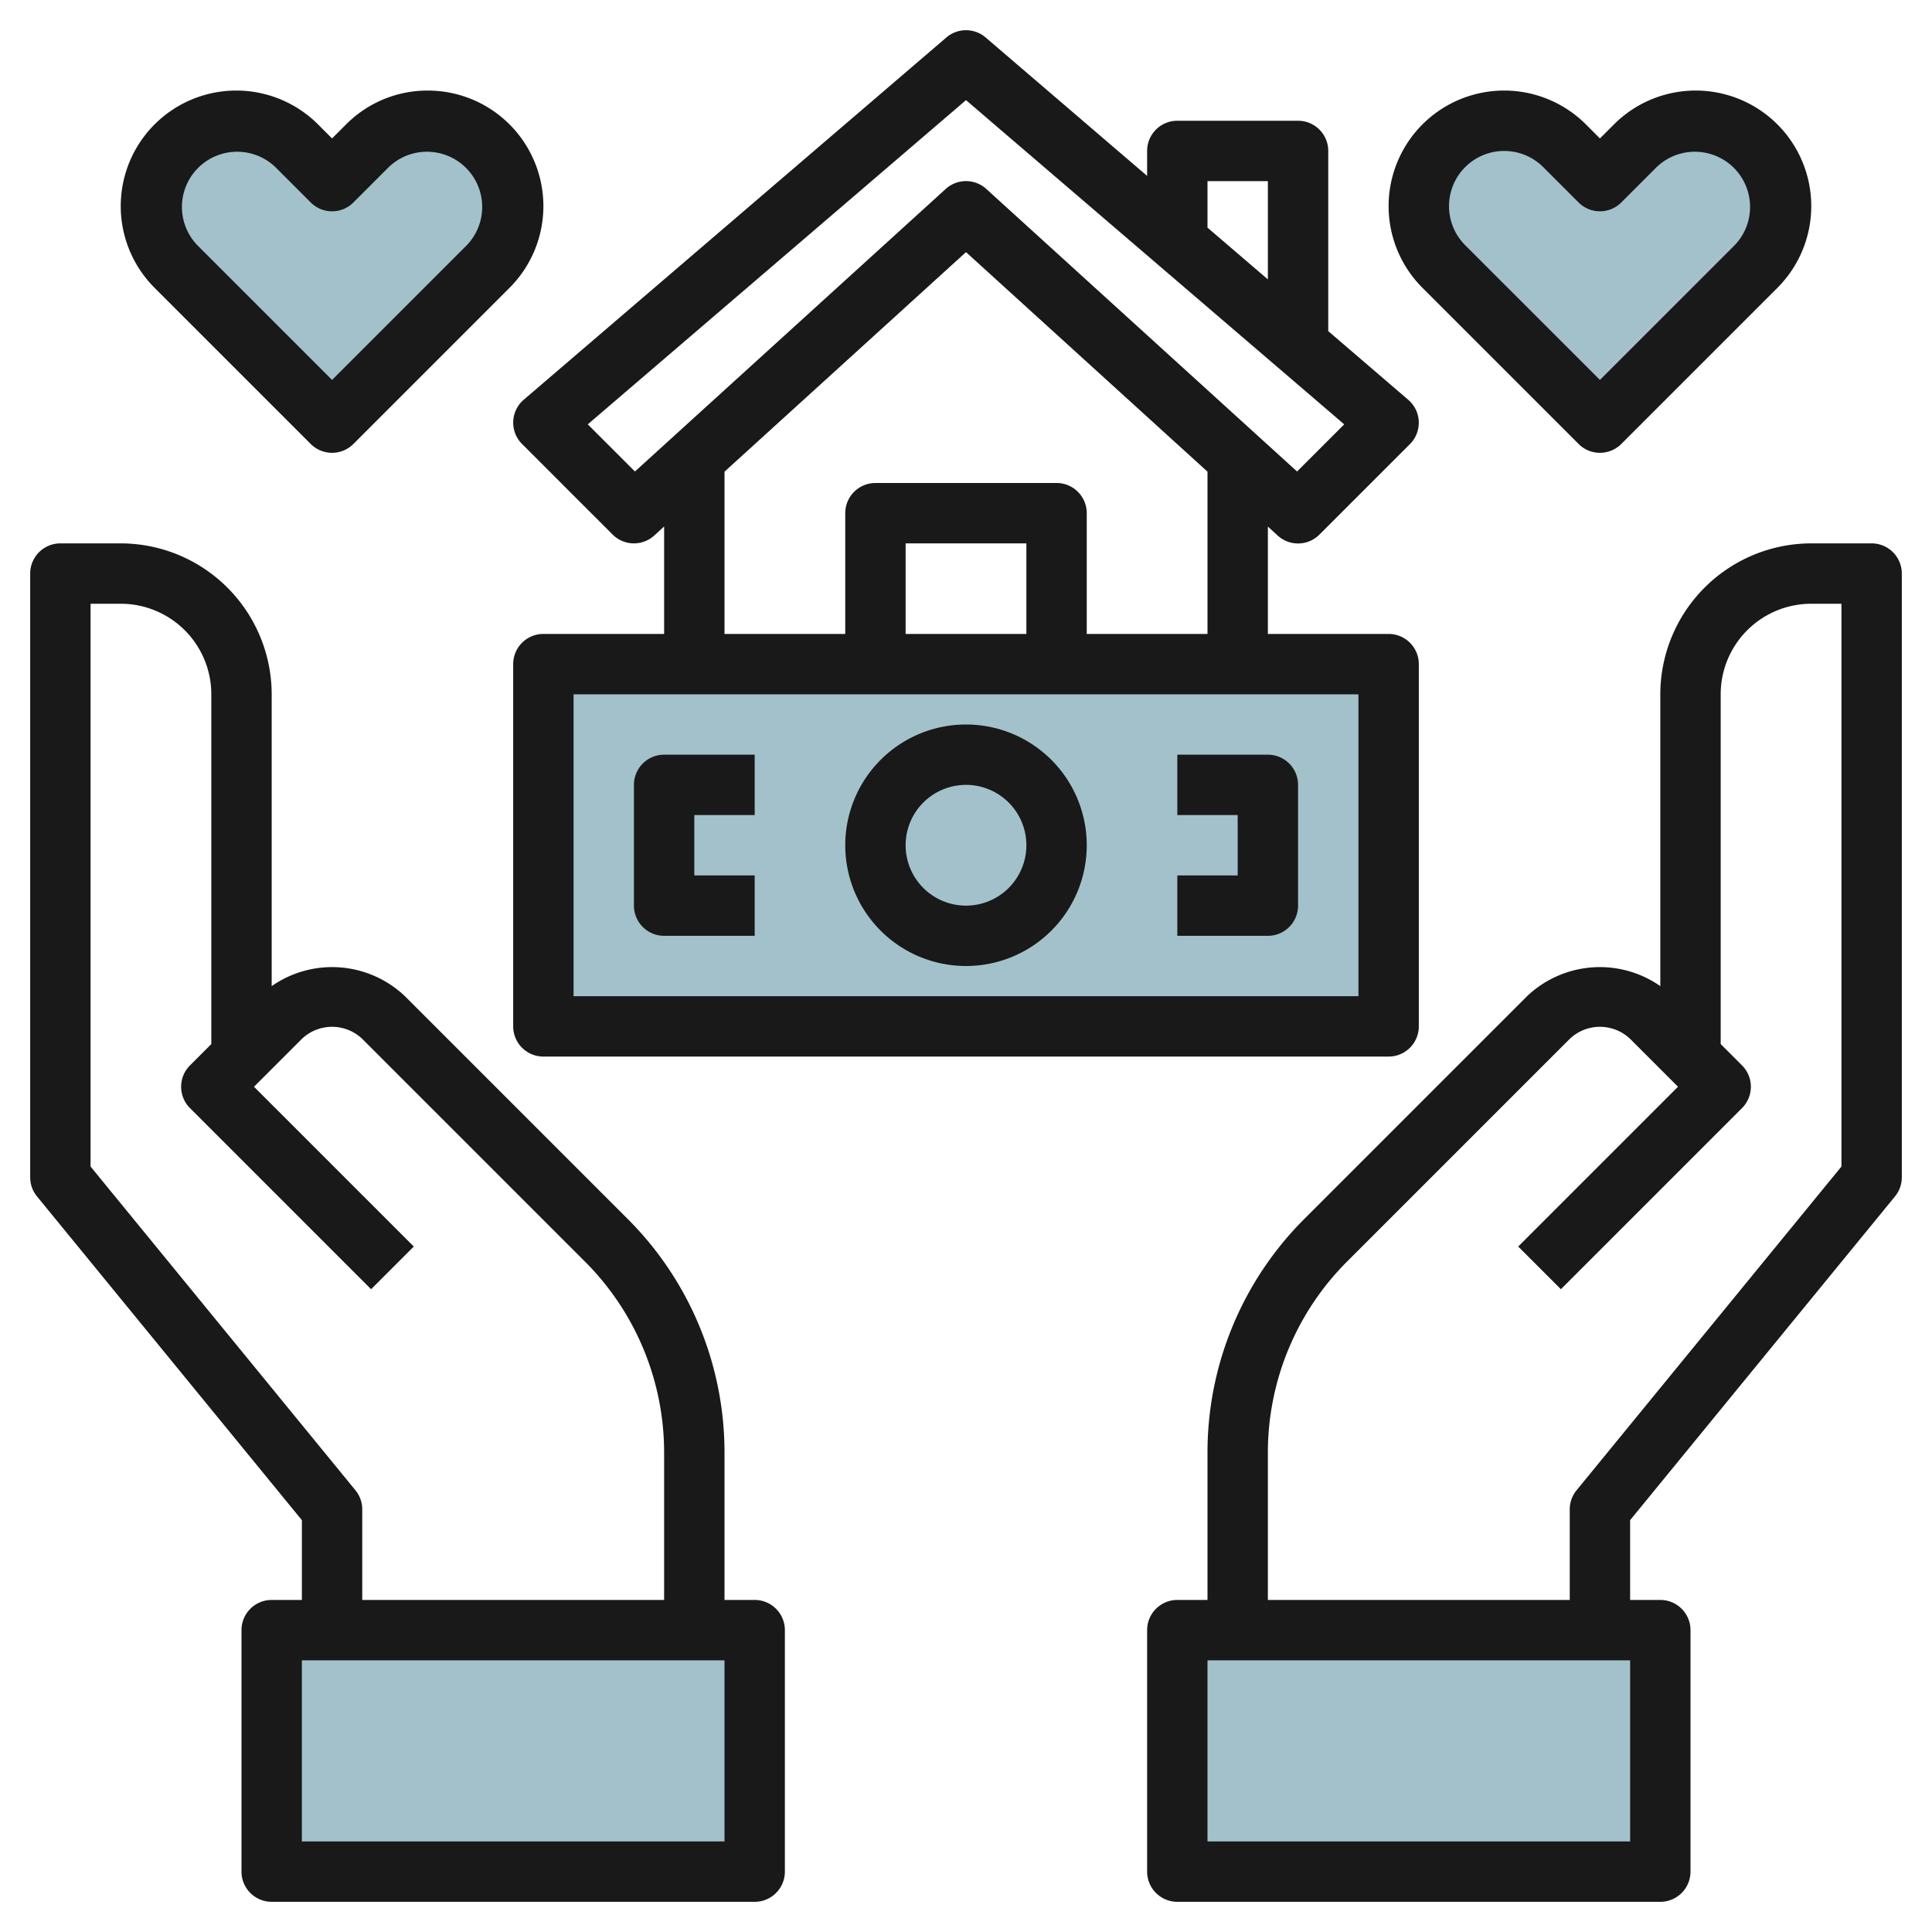
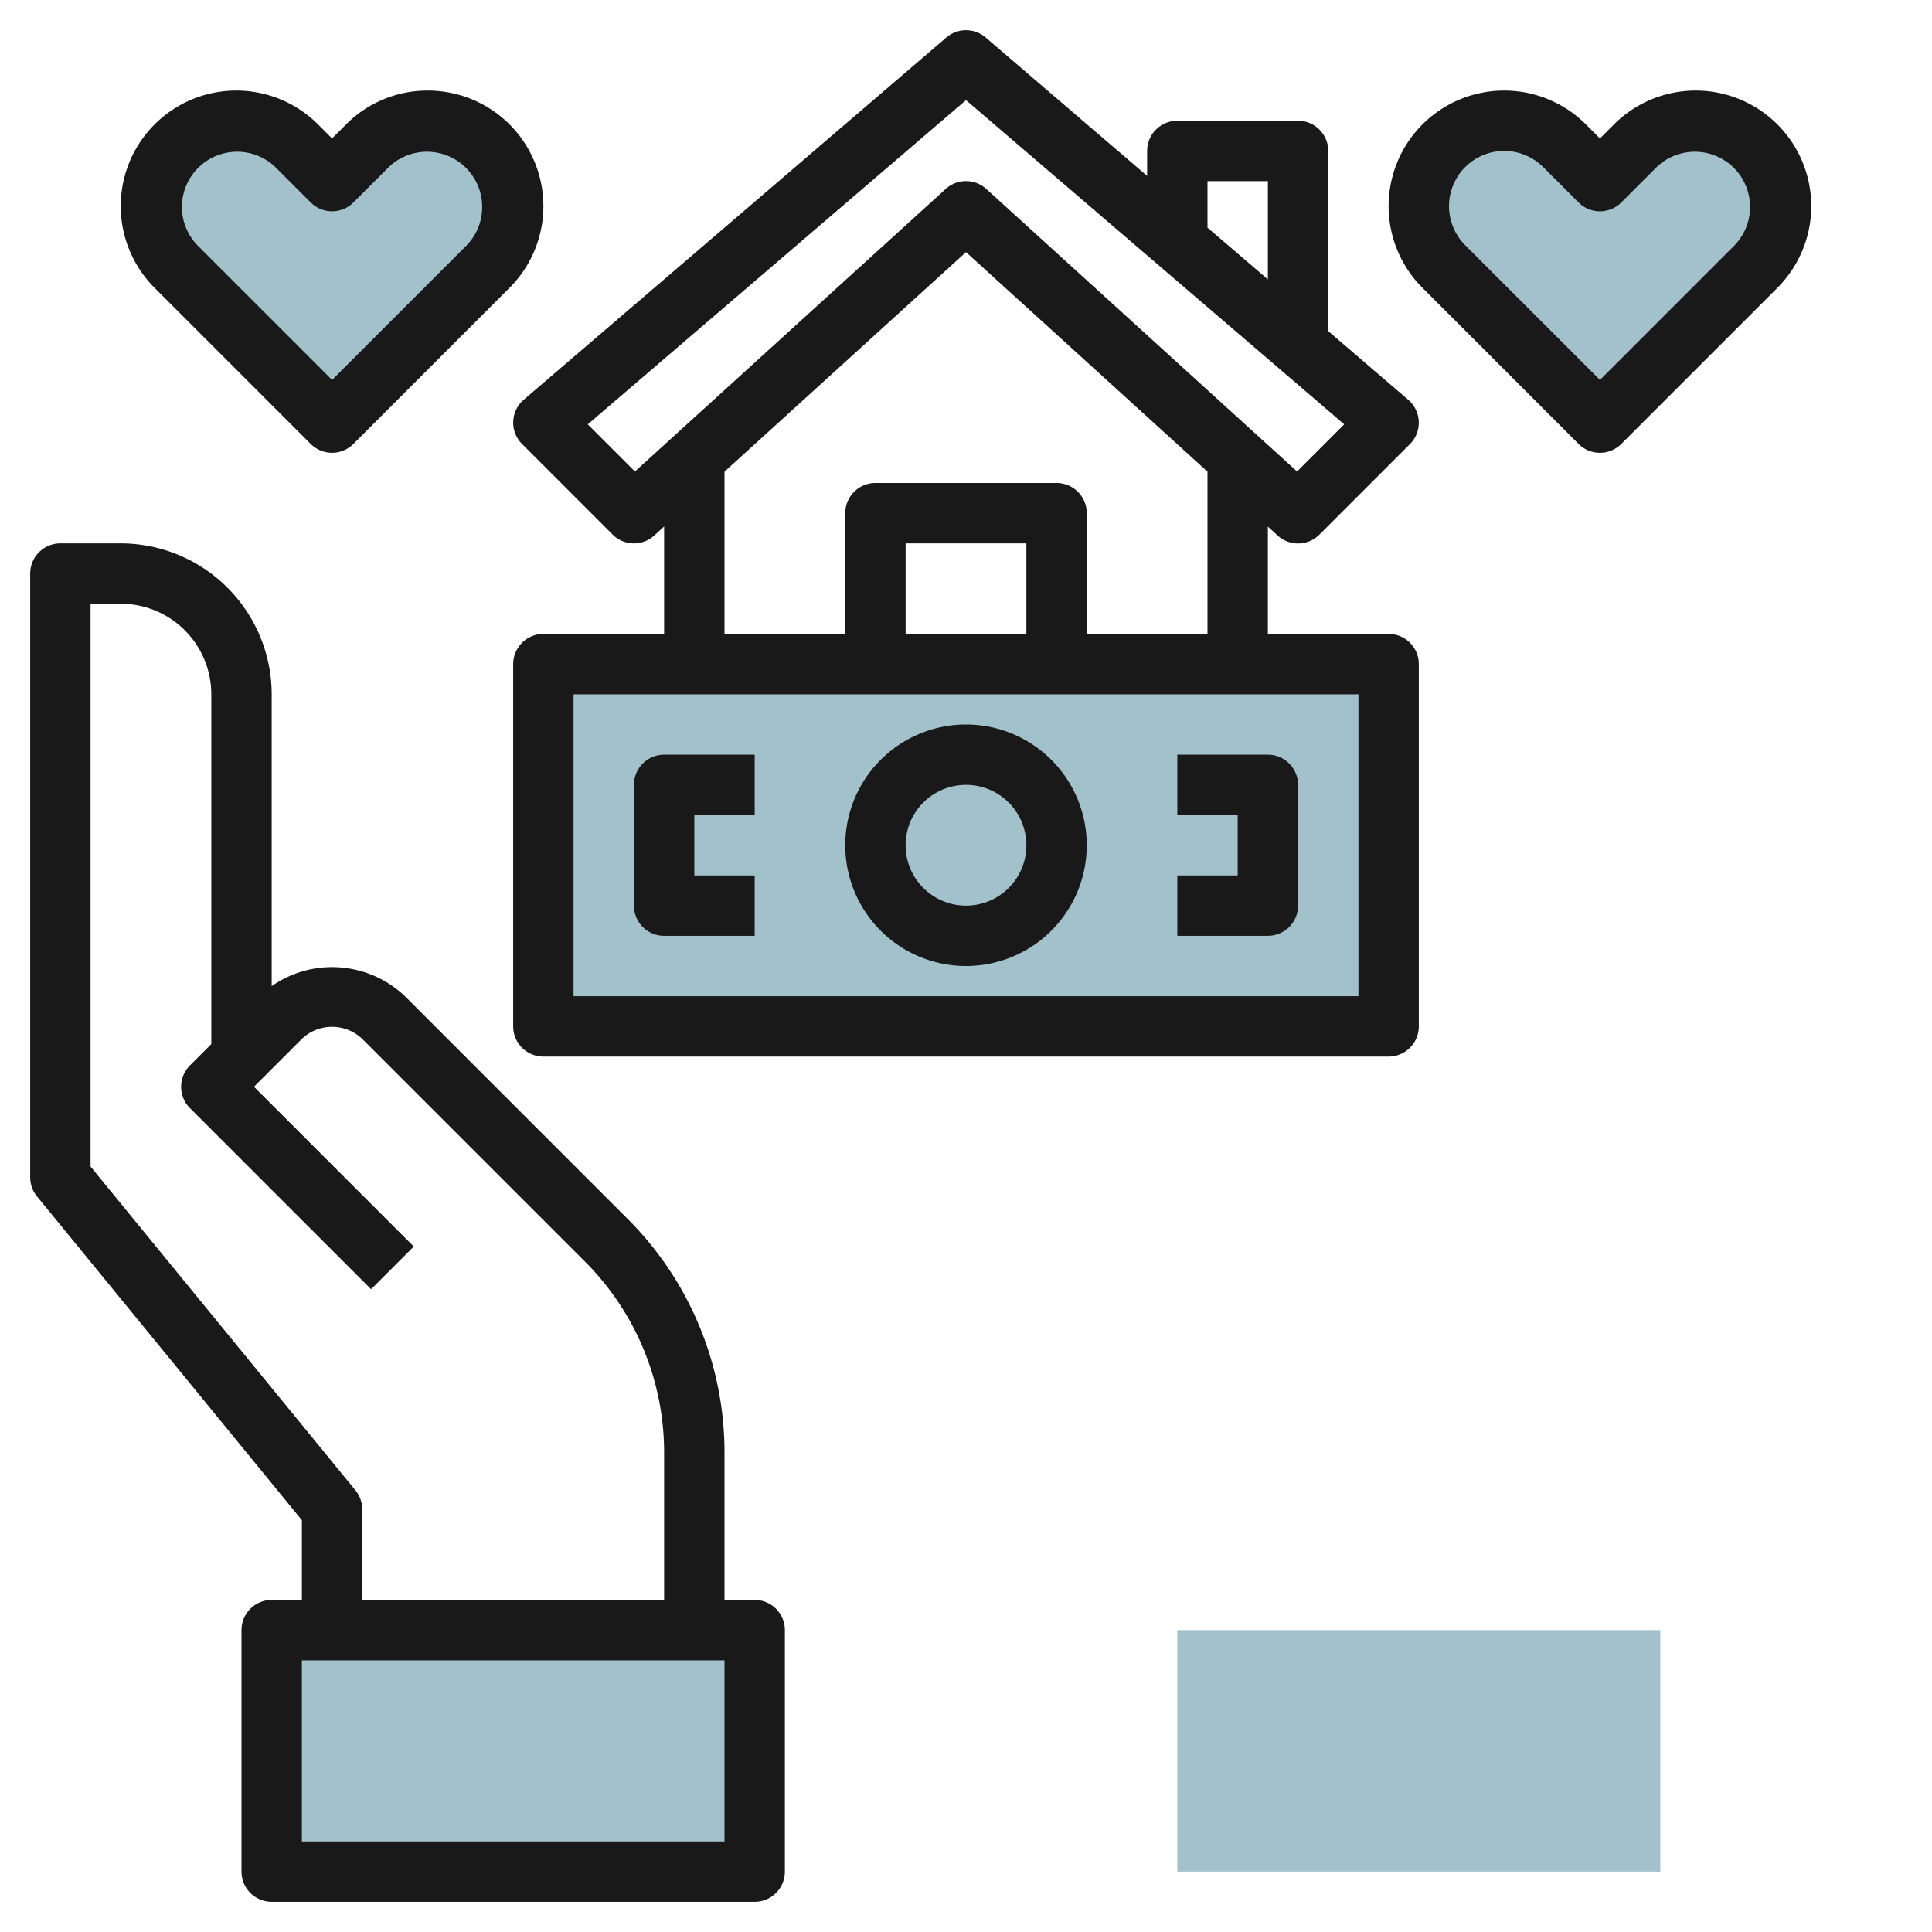
<svg xmlns="http://www.w3.org/2000/svg" height="512" viewBox="0 0 64 64" width="512">
  <g id="Layer_25" data-name="Layer 25">
    <path d="m39 54h16v8h-16z" fill="#a3c1ca" transform="matrix(-1 0 0 -1 94 116)" />
    <path d="m9 54h16v8h-16z" fill="#a3c1ca" />
    <path d="m18 22h28v12h-28z" fill="#a3c1ca" />
    <path d="m53 6 1.172-1.172a2.828 2.828 0 0 1 2-.828 2.828 2.828 0 0 1 2.828 2.828 2.828 2.828 0 0 1 -.828 2l-5.172 5.172-5.172-5.172a2.828 2.828 0 0 1 -.828-2 2.828 2.828 0 0 1 2.828-2.828 2.828 2.828 0 0 1 2 .828z" fill="#a3c1ca" />
    <path d="m11 6 1.172-1.172a2.828 2.828 0 0 1 2-.828 2.828 2.828 0 0 1 2.828 2.828 2.828 2.828 0 0 1 -.828 2l-5.172 5.172-5.172-5.172a2.828 2.828 0 0 1 -.828-2 2.828 2.828 0 0 1 2.828-2.828 2.828 2.828 0 0 1 2 .828z" fill="#a3c1ca" />
    <g fill="#191919">
-       <path d="m62 18h-2a5.006 5.006 0 0 0 -5 5v9.666a3.5 3.5 0 0 0 -4.414.334l-7.364 7.364a10.93 10.93 0 0 0 -3.222 7.779v4.857h-1a1 1 0 0 0 -1 1v8a1 1 0 0 0 1 1h16a1 1 0 0 0 1-1v-8a1 1 0 0 0 -1-1h-1v-2.643l8.774-10.724a1 1 0 0 0 .226-.633v-20a1 1 0 0 0 -1-1zm-8 43h-14v-6h14zm7-22.357-8.774 10.724a1 1 0 0 0 -.226.633v3h-10v-4.857a8.947 8.947 0 0 1 2.636-6.365l7.364-7.364a1.451 1.451 0 0 1 2 0l1.586 1.586-5.293 5.293 1.414 1.414 6-6a1 1 0 0 0 0-1.414l-.707-.707v-11.586a3 3 0 0 1 3-3h1z" />
      <path d="m10 50.357v2.643h-1a1 1 0 0 0 -1 1v8a1 1 0 0 0 1 1h16a1 1 0 0 0 1-1v-8a1 1 0 0 0 -1-1h-1v-4.857a10.93 10.93 0 0 0 -3.222-7.779l-7.364-7.364a3.5 3.5 0 0 0 -4.414-.334v-9.666a5.006 5.006 0 0 0 -5-5h-2a1 1 0 0 0 -1 1v20a1 1 0 0 0 .226.633zm14 10.643h-14v-6h14zm-21-41h1a3 3 0 0 1 3 3v11.586l-.707.707a1 1 0 0 0 0 1.414l6 6 1.414-1.414-5.293-5.293 1.586-1.586a1.451 1.451 0 0 1 2 0l7.364 7.364a8.947 8.947 0 0 1 2.636 6.365v4.857h-10v-3a1 1 0 0 0 -.226-.633l-8.774-10.724z" />
      <path d="m43 4h-4a1 1 0 0 0 -1 1v.827l-5.35-4.586a1 1 0 0 0 -1.3 0l-14 12a1 1 0 0 0 -.057 1.466l3 3a1 1 0 0 0 1.38.033l.327-.3v3.56h-4a1 1 0 0 0 -1 1v12a1 1 0 0 0 1 1h28a1 1 0 0 0 1-1v-12a1 1 0 0 0 -1-1h-4v-3.557l.327.3a1 1 0 0 0 1.38-.033l3-3a1 1 0 0 0 -.057-1.466l-2.65-2.275v-5.969a1 1 0 0 0 -1-1zm-3 2h2v3.255l-2-1.714zm5 27h-26v-10h26zm-11-12h-4v-3h4zm6 0h-4v-4a1 1 0 0 0 -1-1h-6a1 1 0 0 0 -1 1v4h-4v-5.375l8-7.273 8 7.273zm2.967-5.381-10.294-9.359a1 1 0 0 0 -1.346 0l-10.294 9.359-1.562-1.562 12.529-10.74 12.529 10.74z" />
      <path d="m22 31h3v-2h-2v-2h2v-2h-3a1 1 0 0 0 -1 1v4a1 1 0 0 0 1 1z" />
      <path d="m43 30v-4a1 1 0 0 0 -1-1h-3v2h2v2h-2v2h3a1 1 0 0 0 1-1z" />
      <path d="m32 32a4 4 0 1 0 -4-4 4 4 0 0 0 4 4zm0-6a2 2 0 1 1 -2 2 2 2 0 0 1 2-2z" />
      <path d="m52.293 14.707a1 1 0 0 0 1.414 0l5.172-5.172a3.828 3.828 0 0 0 -5.414-5.414l-.465.465-.465-.465a3.828 3.828 0 0 0 -5.414 5.414zm-2.465-9.707a1.84 1.84 0 0 1 1.293.535l1.172 1.172a1 1 0 0 0 1.414 0l1.172-1.172a1.829 1.829 0 0 1 2.586 2.586l-4.465 4.465-4.465-4.465a1.829 1.829 0 0 1 1.293-3.121z" />
      <path d="m14.172 3a3.8 3.8 0 0 0 -2.707 1.121l-.465.465-.465-.465a3.828 3.828 0 0 0 -5.414 5.414l5.172 5.172a1 1 0 0 0 1.414 0l5.172-5.172a3.828 3.828 0 0 0 -2.707-6.535zm1.293 5.121-4.465 4.465-4.465-4.465a1.829 1.829 0 0 1 2.586-2.586l1.172 1.172a1 1 0 0 0 1.414 0l1.172-1.172a1.829 1.829 0 0 1 2.586 2.586z" />
    </g>
  </g>
</svg>